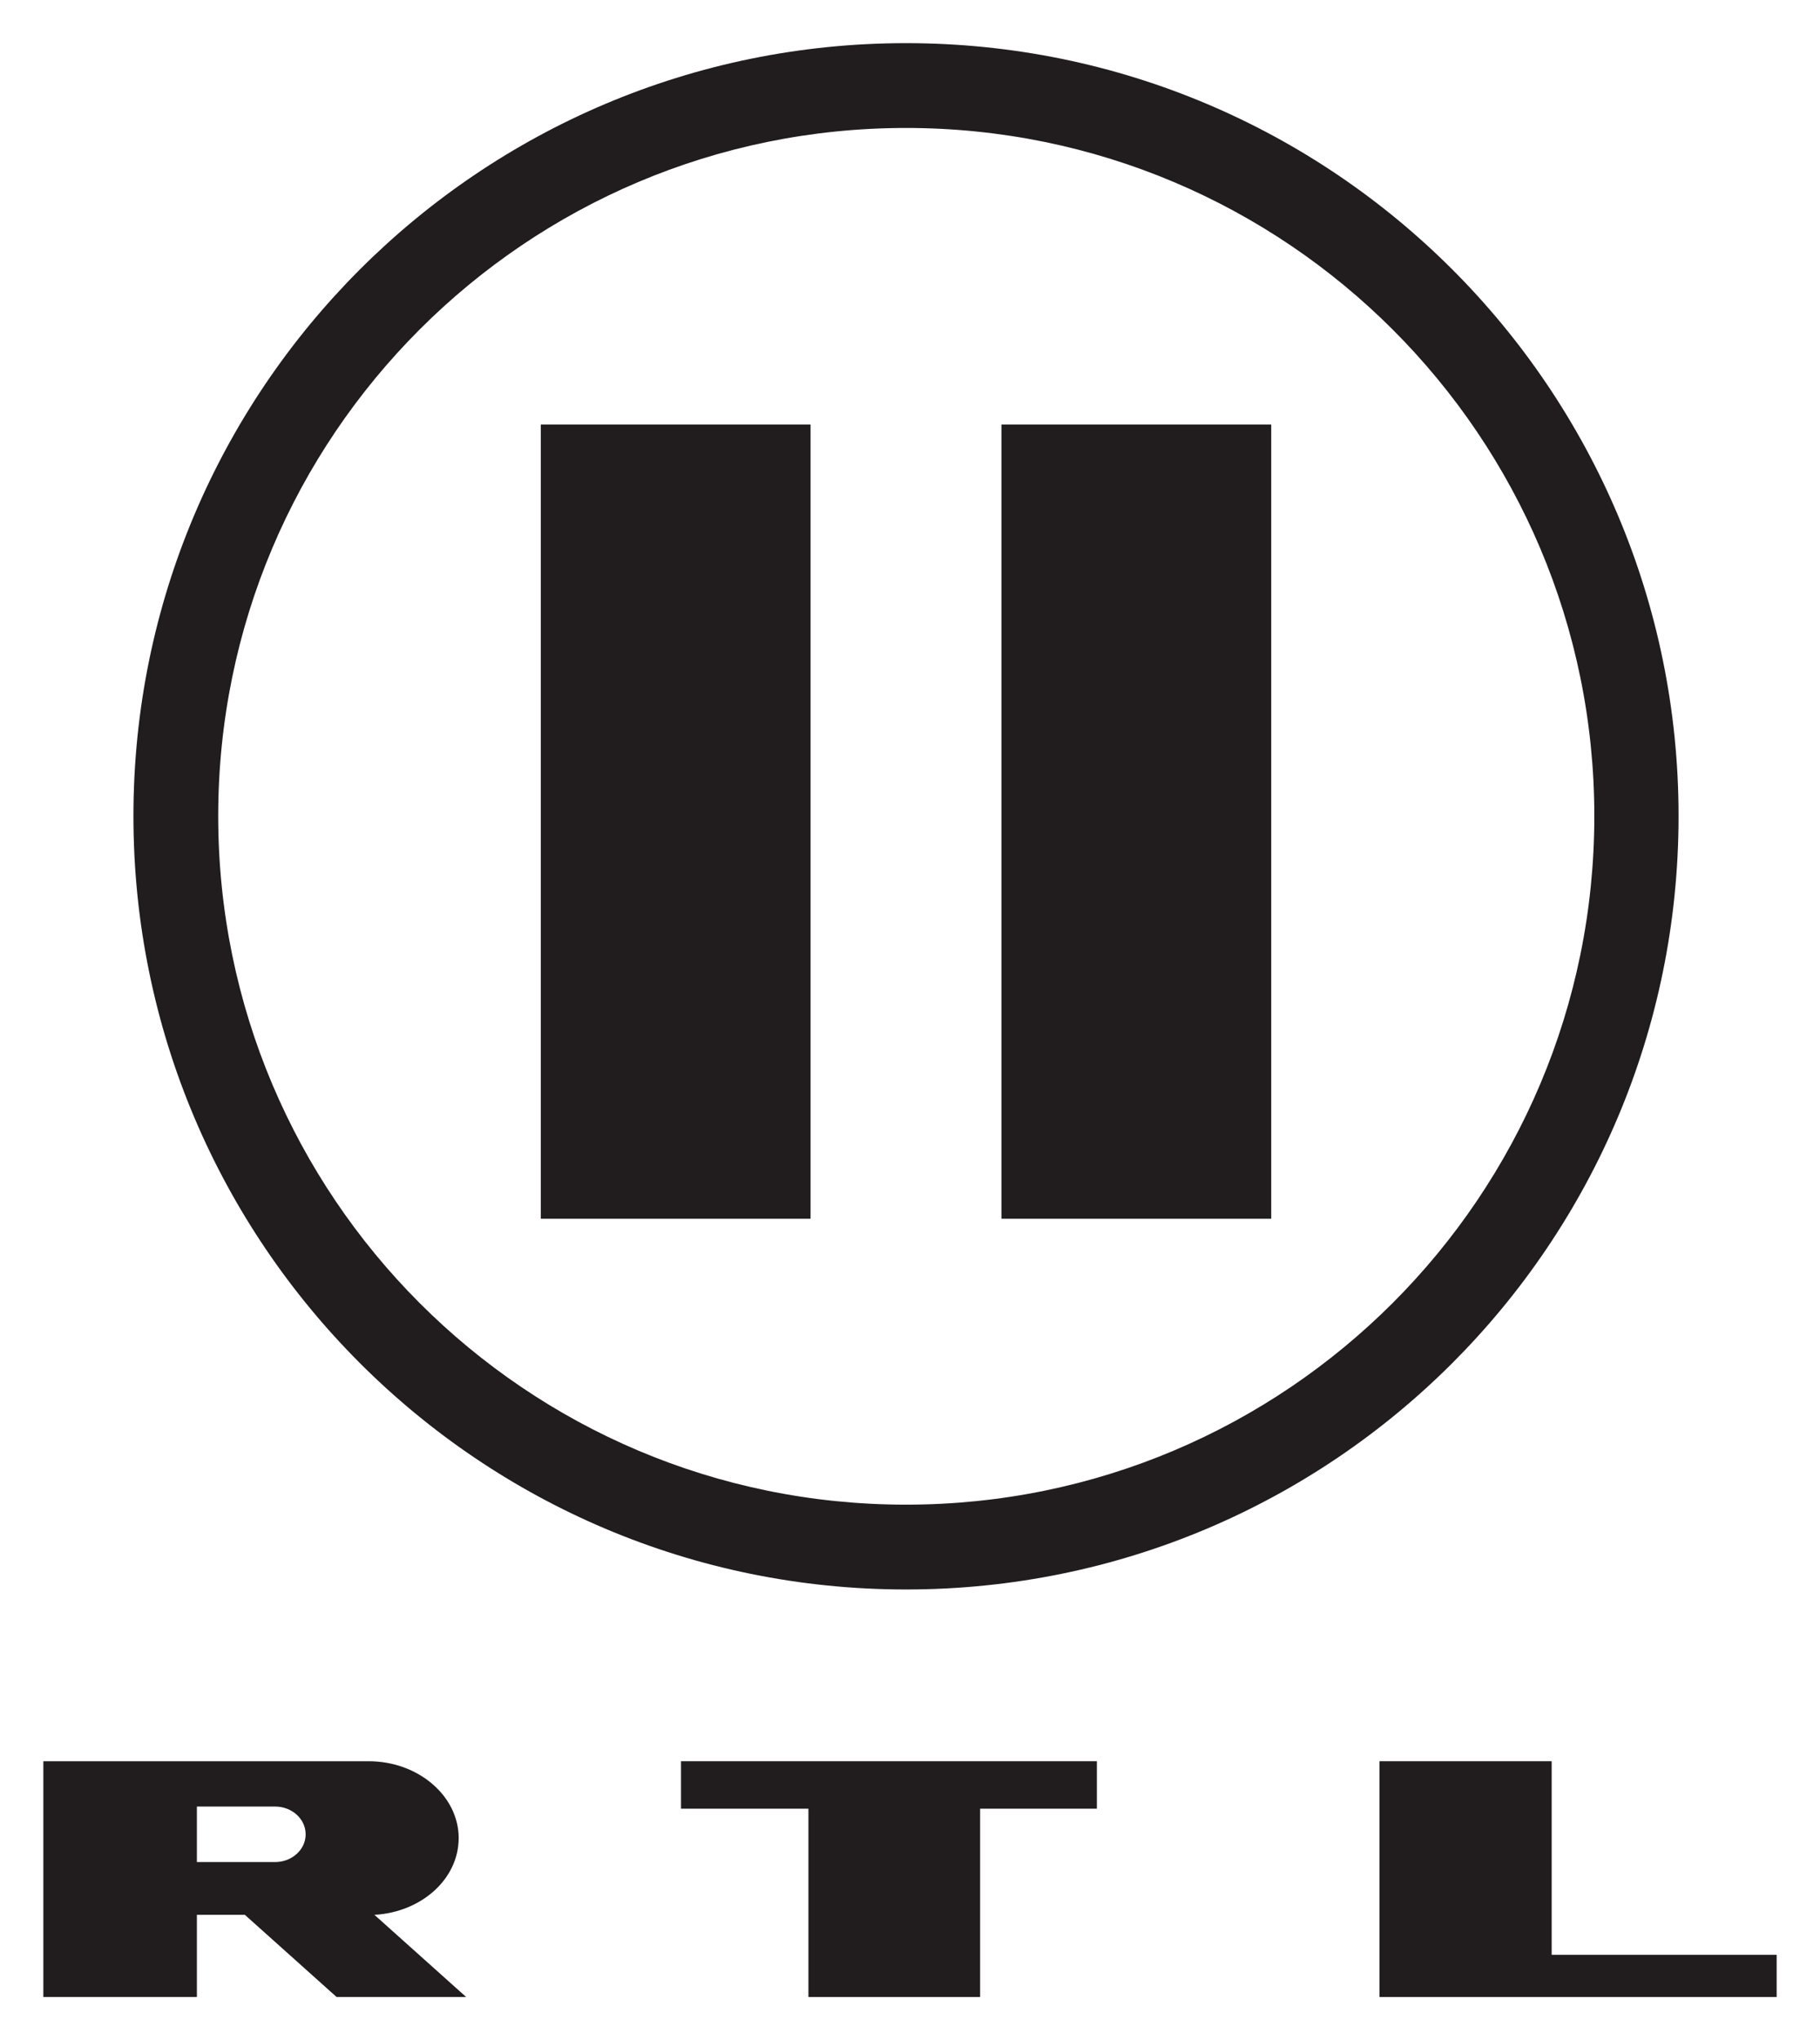
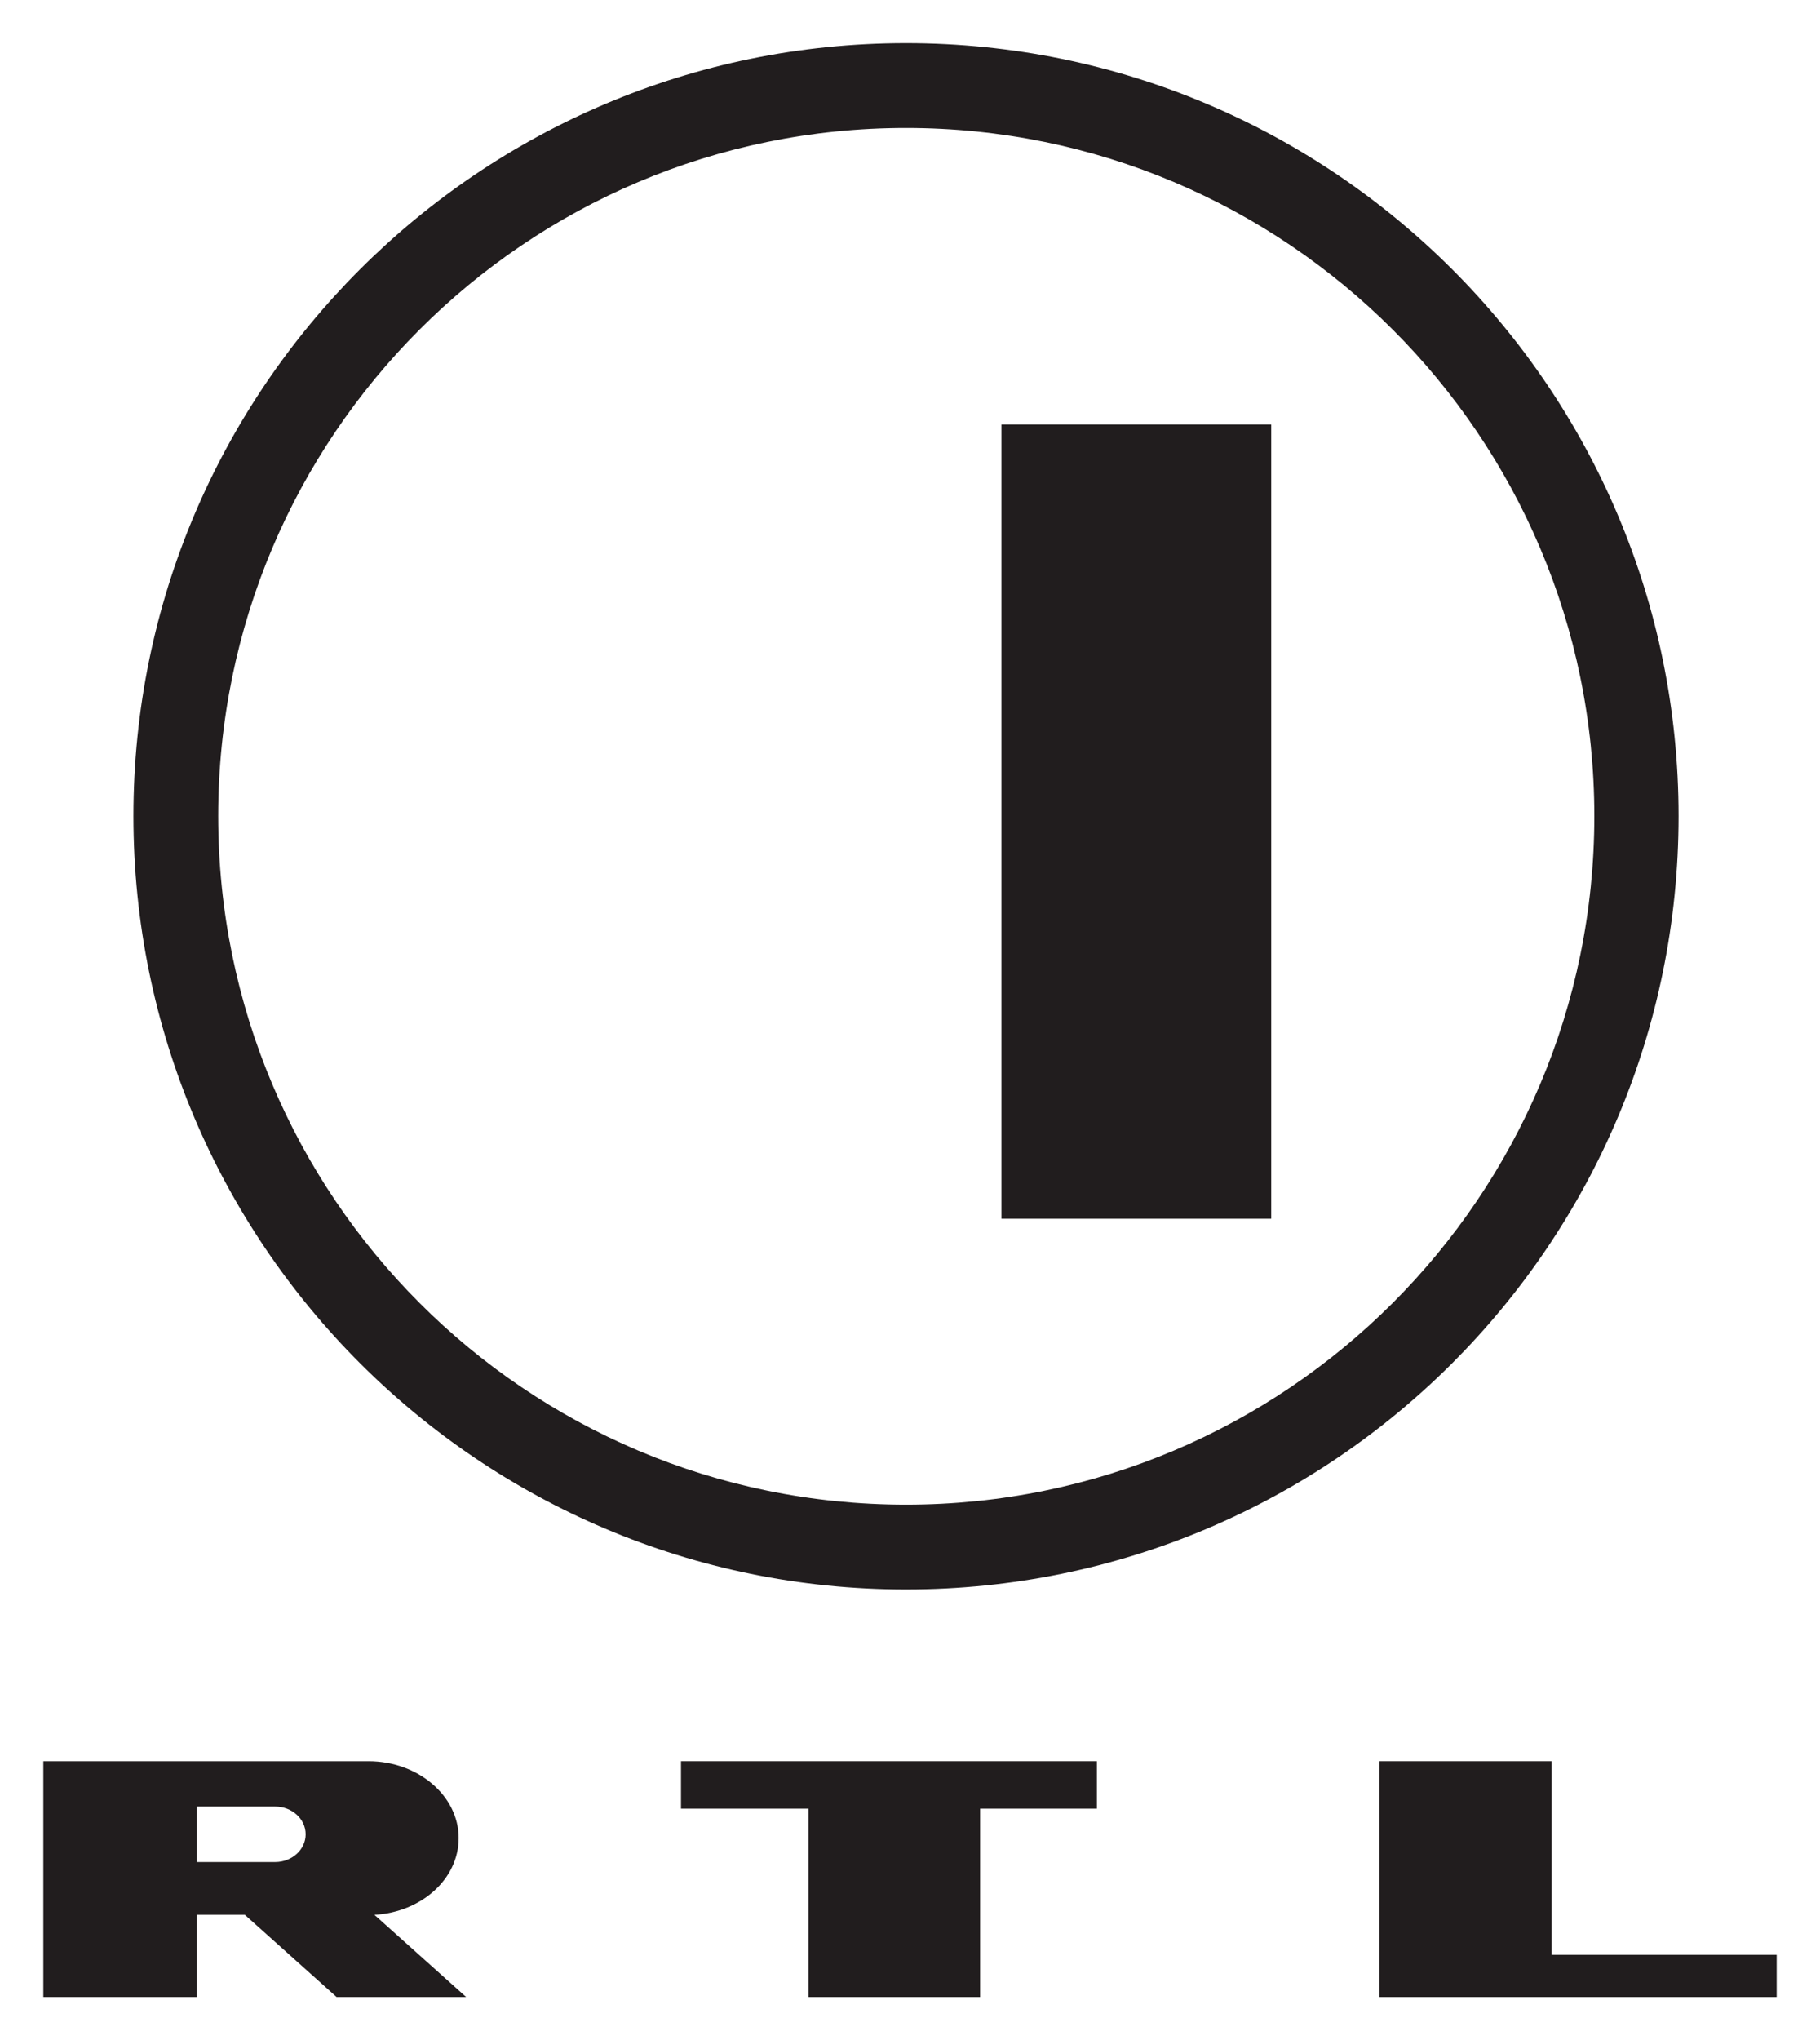
<svg xmlns="http://www.w3.org/2000/svg" version="1.0" width="744.094" height="833.74" id="svg26043">
  <defs id="defs26045">
    <linearGradient id="linearGradient5905">
      <stop style="stop-color:#eb008b;stop-opacity:1" offset="0" id="stop5907" />
      <stop style="stop-color:white;stop-opacity:1" offset="0.496" id="stop5913" />
      <stop style="stop-color:#eb008b;stop-opacity:1" offset="1" id="stop5909" />
    </linearGradient>
  </defs>
  <g transform="translate(-469.482,560.09)" id="g13912">
    <path d="M 524.037,-226.598 C 524.037,-400.984 665.508,-542.455 839.894,-542.455 C 1014.498,-542.455 1155.751,-400.984 1155.751,-226.598 C 1155.751,-51.994 1014.498,89.477 839.894,89.477 C 665.508,89.477 524.037,-51.994 524.037,-226.598 z M 558.697,-226.598 C 558.697,-381.801 684.472,-507.795 839.894,-507.795 C 995.316,-507.795 1121.31,-381.801 1121.31,-226.598 C 1121.31,-71.176 995.316,54.818 839.894,54.818 C 684.472,54.818 558.697,-71.176 558.697,-226.598" style="fill:#211d1e;fill-rule:evenodd;stroke:none" id="path12717" />
-     <path d="M 690.576,-386.597 L 800.875,-386.597 L 800.875,-62.021 L 690.576,-62.021 L 690.576,-386.597 z " style="fill:#211d1e;fill-rule:nonzero;stroke:none" id="path12719" />
    <path d="M 878.913,-386.597 L 989.212,-386.597 L 989.212,-62.021 L 878.913,-62.021 L 878.913,-386.597 z " style="fill:#211d1e;fill-rule:nonzero;stroke:none" id="path12721" />
    <path d="M 917.932,159.667 L 917.932,179.068 L 870.194,179.068 L 870.194,256.016 L 800.003,256.016 L 800.003,179.068 L 747.905,179.068 L 747.905,159.667 L 917.932,159.667" style="fill:#211d1e;fill-rule:nonzero;stroke:none" id="path12723" />
    <path d="M 1033.463,159.667 L 1103.871,159.667 L 1103.871,238.795 L 1195.86,238.795 L 1195.86,256.016 L 1033.463,256.016 L 1033.463,159.667" style="fill:#211d1e;fill-rule:nonzero;stroke:none" id="path12725" />
    <path d="M 487.198,159.667 L 620.168,159.667 C 640.44,159.667 657.007,173.836 657.007,191.057 C 657.007,207.841 641.748,221.356 622.565,222.446 L 660.058,256.016 L 607.089,256.016 L 569.596,222.446 L 549.977,222.446 L 549.977,256.016 L 487.198,256.016 L 487.198,159.667 z M 549.977,178.196 L 582.021,178.196 C 588.778,178.196 594.446,183.209 594.446,189.531 C 594.446,195.852 588.778,200.866 582.021,200.866 L 549.977,200.866 L 549.977,178.196" style="fill:#211d1e;fill-rule:evenodd;stroke:none" id="path12727" />
  </g>
</svg>